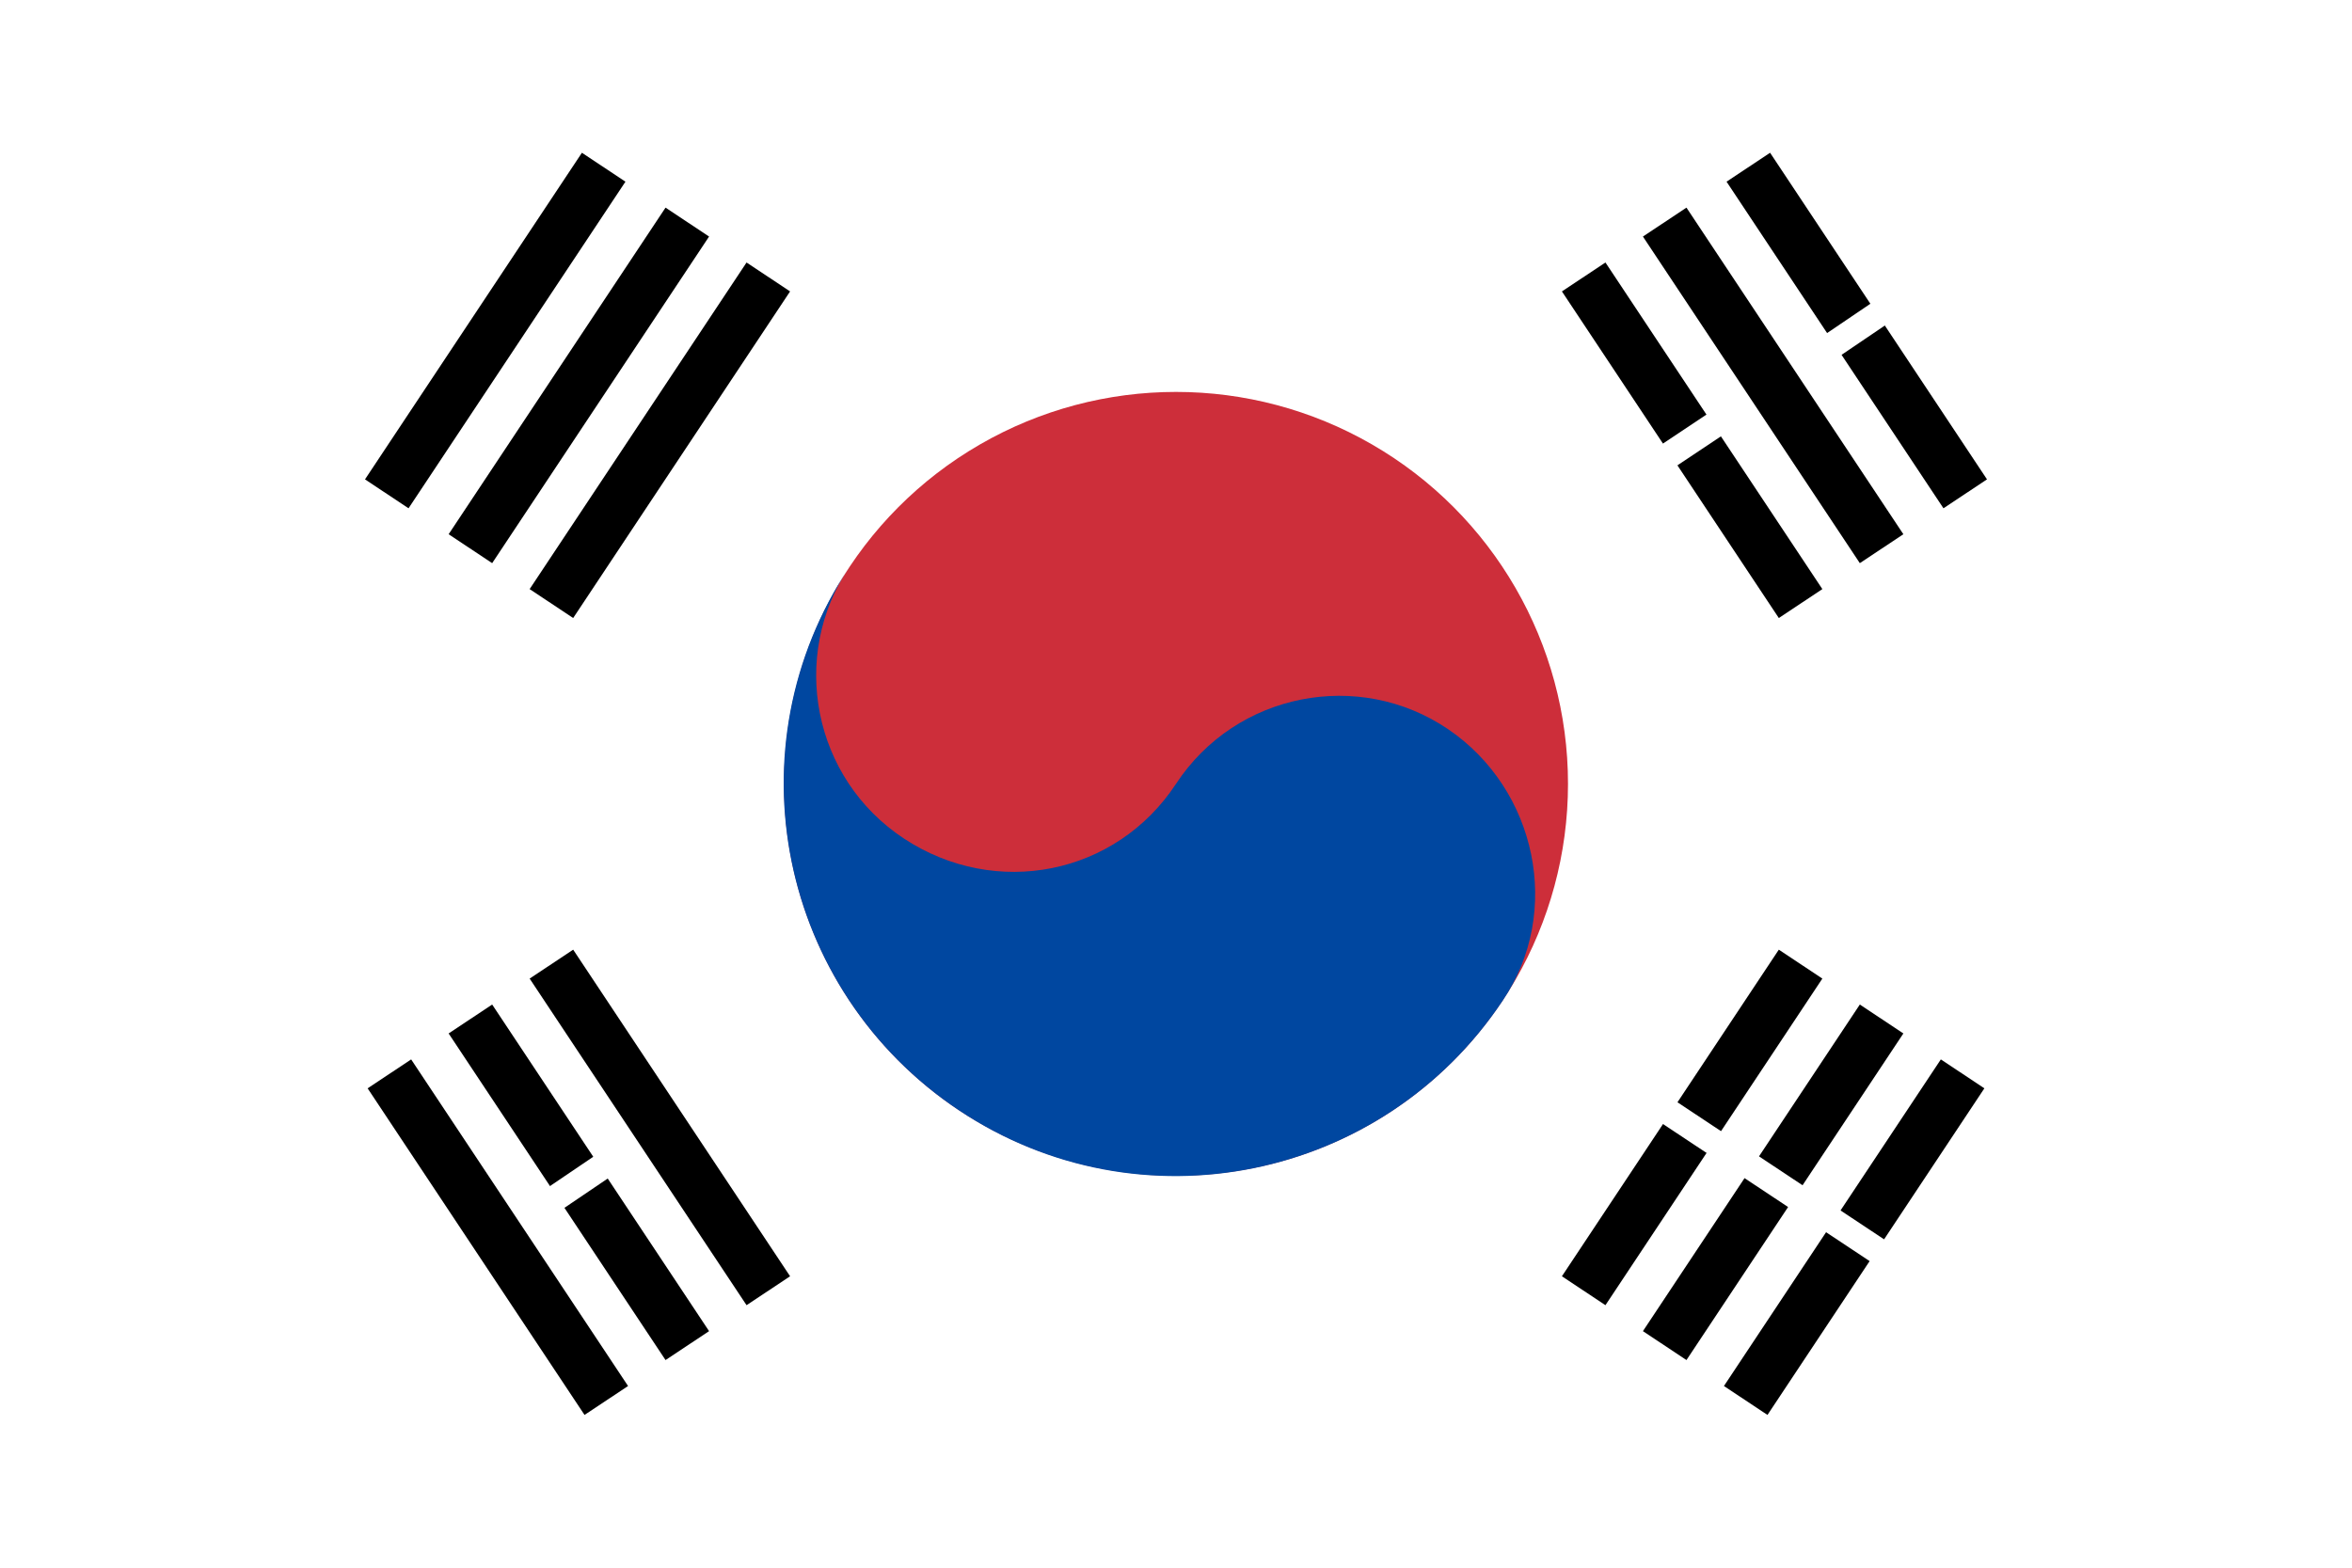
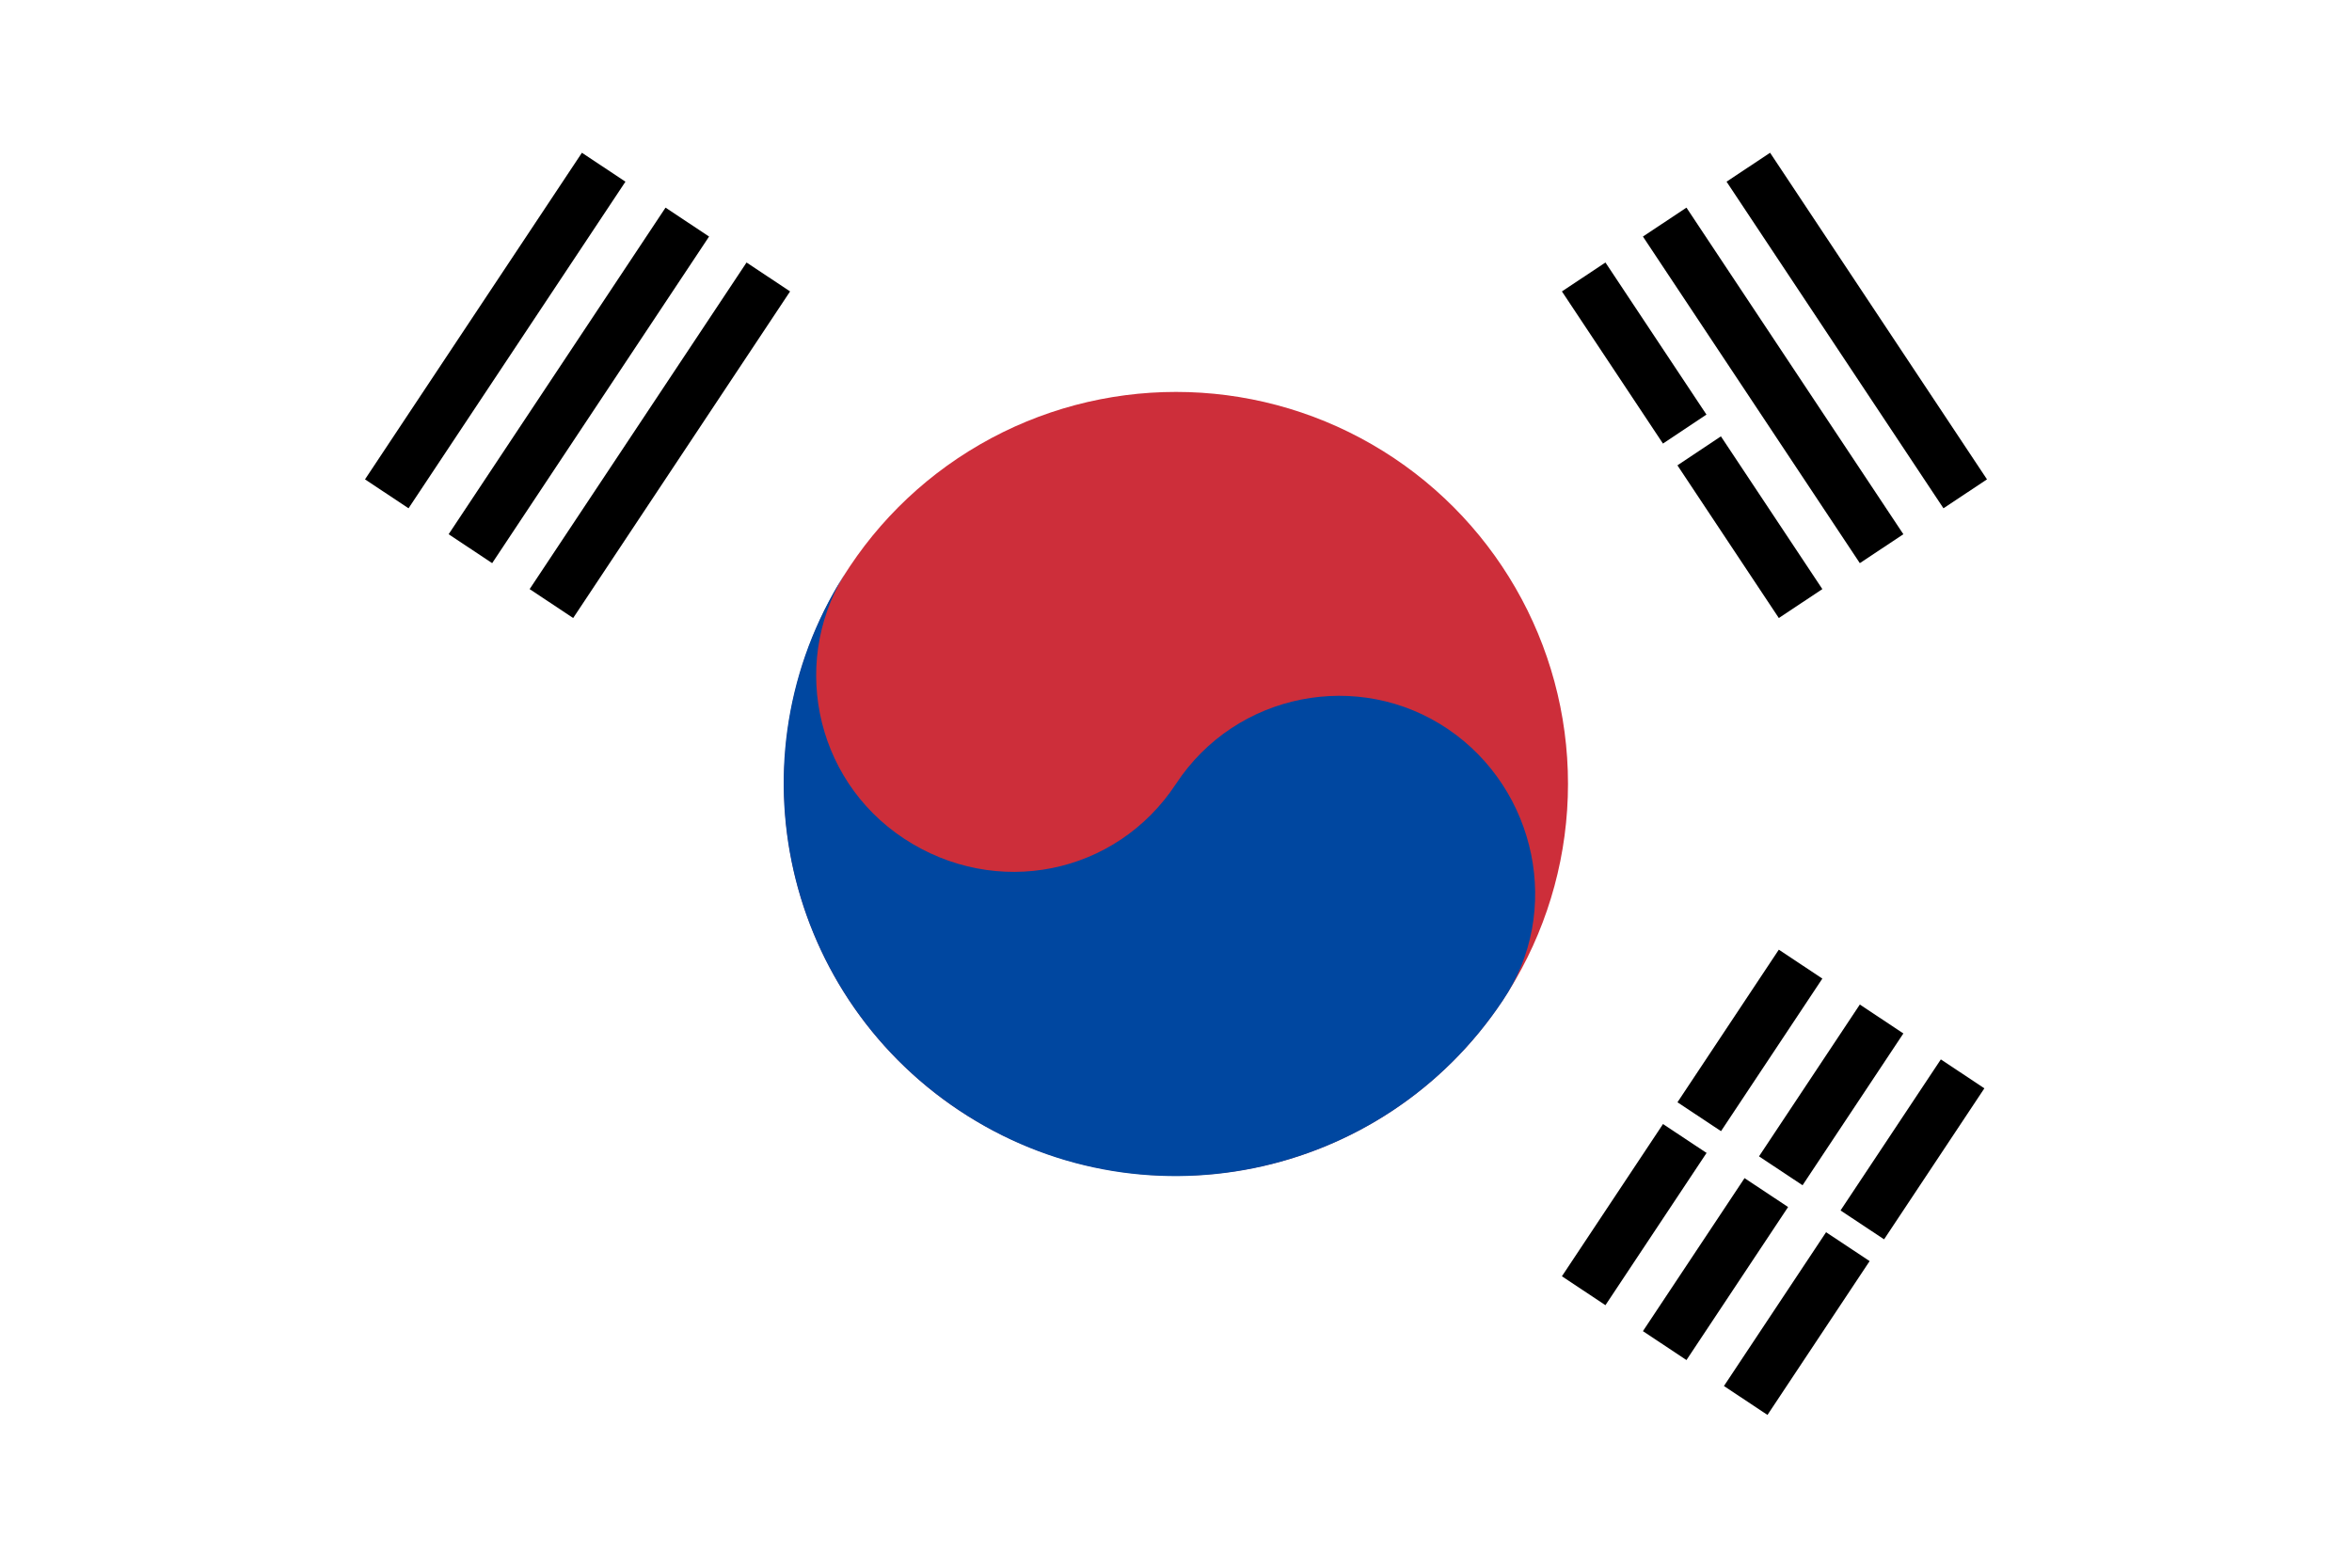
<svg xmlns="http://www.w3.org/2000/svg" id="Layer_1" version="1.1" viewBox="0 0 90 60">
  <defs>
    <style>
      .st0 {
        stroke-width: 1px;
      }

      .st0, .st1 {
        stroke: #fff;
      }

      .st0, .st2 {
        stroke-miterlimit: 4;
      }

      .st1 {
        stroke-width: 1px;
      }

      .st1, .st3 {
        stroke-miterlimit: 4;
      }

      .st4 {
        fill: #0047a0;
      }

      .st5 {
        fill: #fff;
      }

      .st6 {
        fill: #cd2e3a;
      }

      .st3 {
        stroke-width: 2px;
      }

      .st3, .st2 {
        stroke: #000;
      }

      .st2 {
        stroke-width: 2px;
      }
    </style>
  </defs>
  <path class="st5" d="M0,0h90v60H0V0Z" />
  <g>
    <g id="b">
      <path id="a" class="st3" d="M14.8,18.9l8.3-12.5M18,21l8.3-12.5M21.1,23.1l8.3-12.5" />
      <path id="a1" data-name="a" class="st3" d="M60.6,49.4l8.3-12.5M63.7,51.5l8.3-12.5M66.8,53.6l8.3-12.5" />
    </g>
    <path class="st1" d="M62.7,41.8l10.4,6.9" />
    <circle class="st6" cx="45" cy="30" r="15" />
    <path class="st4" d="M32.5,21.7c-2.3,3.4-1.4,8.1,2.1,10.4s8.1,1.4,10.4-2.1,7-4.4,10.4-2.1,4.4,7,2.1,10.4c-4.6,6.9-13.9,8.8-20.8,4.2s-8.8-13.9-4.2-20.8Z" />
  </g>
  <g>
    <g id="b1" data-name="b">
-       <path id="a2" data-name="a" class="st2" d="M23.2,53.6l-8.3-12.5M26.3,51.5l-8.3-12.5M29.4,49.4l-8.3-12.5" />
      <path id="a3" data-name="a" class="st2" d="M68.9,23.1l-8.3-12.5M72,21l-8.3-12.5M75.2,18.9l-8.3-12.5" />
    </g>
-     <path class="st0" d="M20.6,46.3l3.1-2.1M62.7,18.2l3.6-2.4M69.4,13.7l3.1-2.1" />
+     <path class="st0" d="M20.6,46.3l3.1-2.1M62.7,18.2l3.6-2.4M69.4,13.7" />
  </g>
</svg>